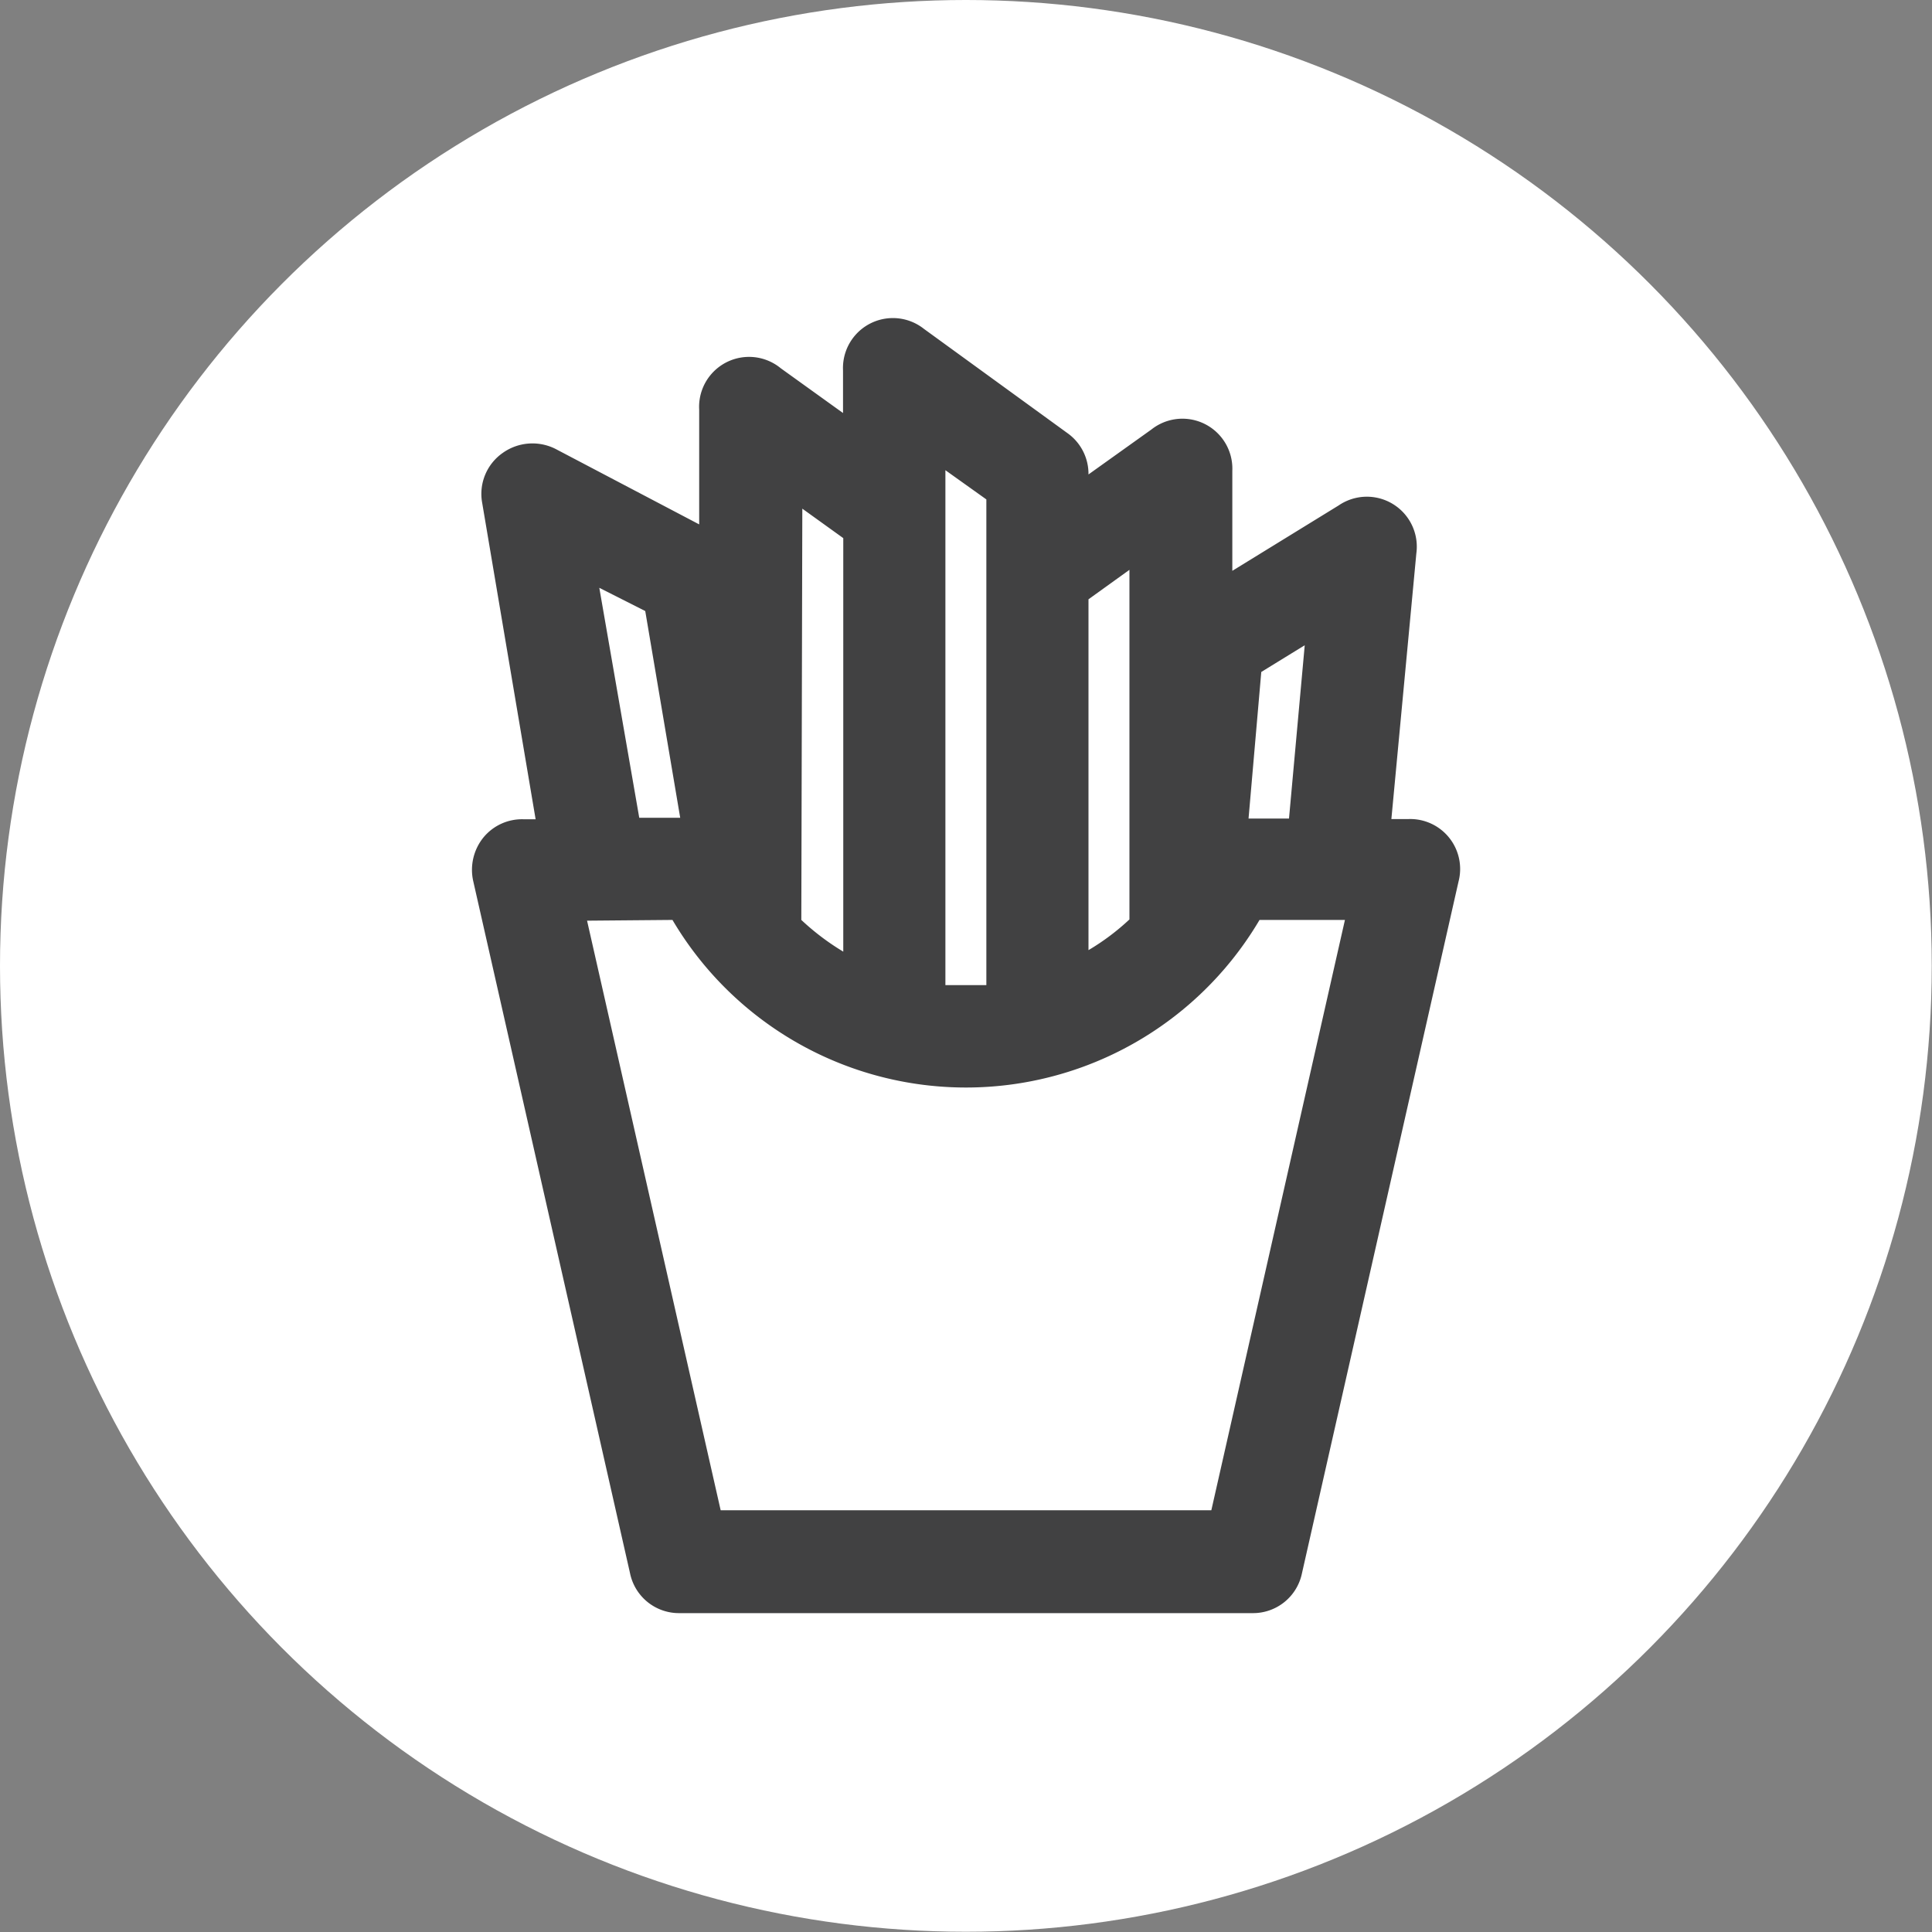
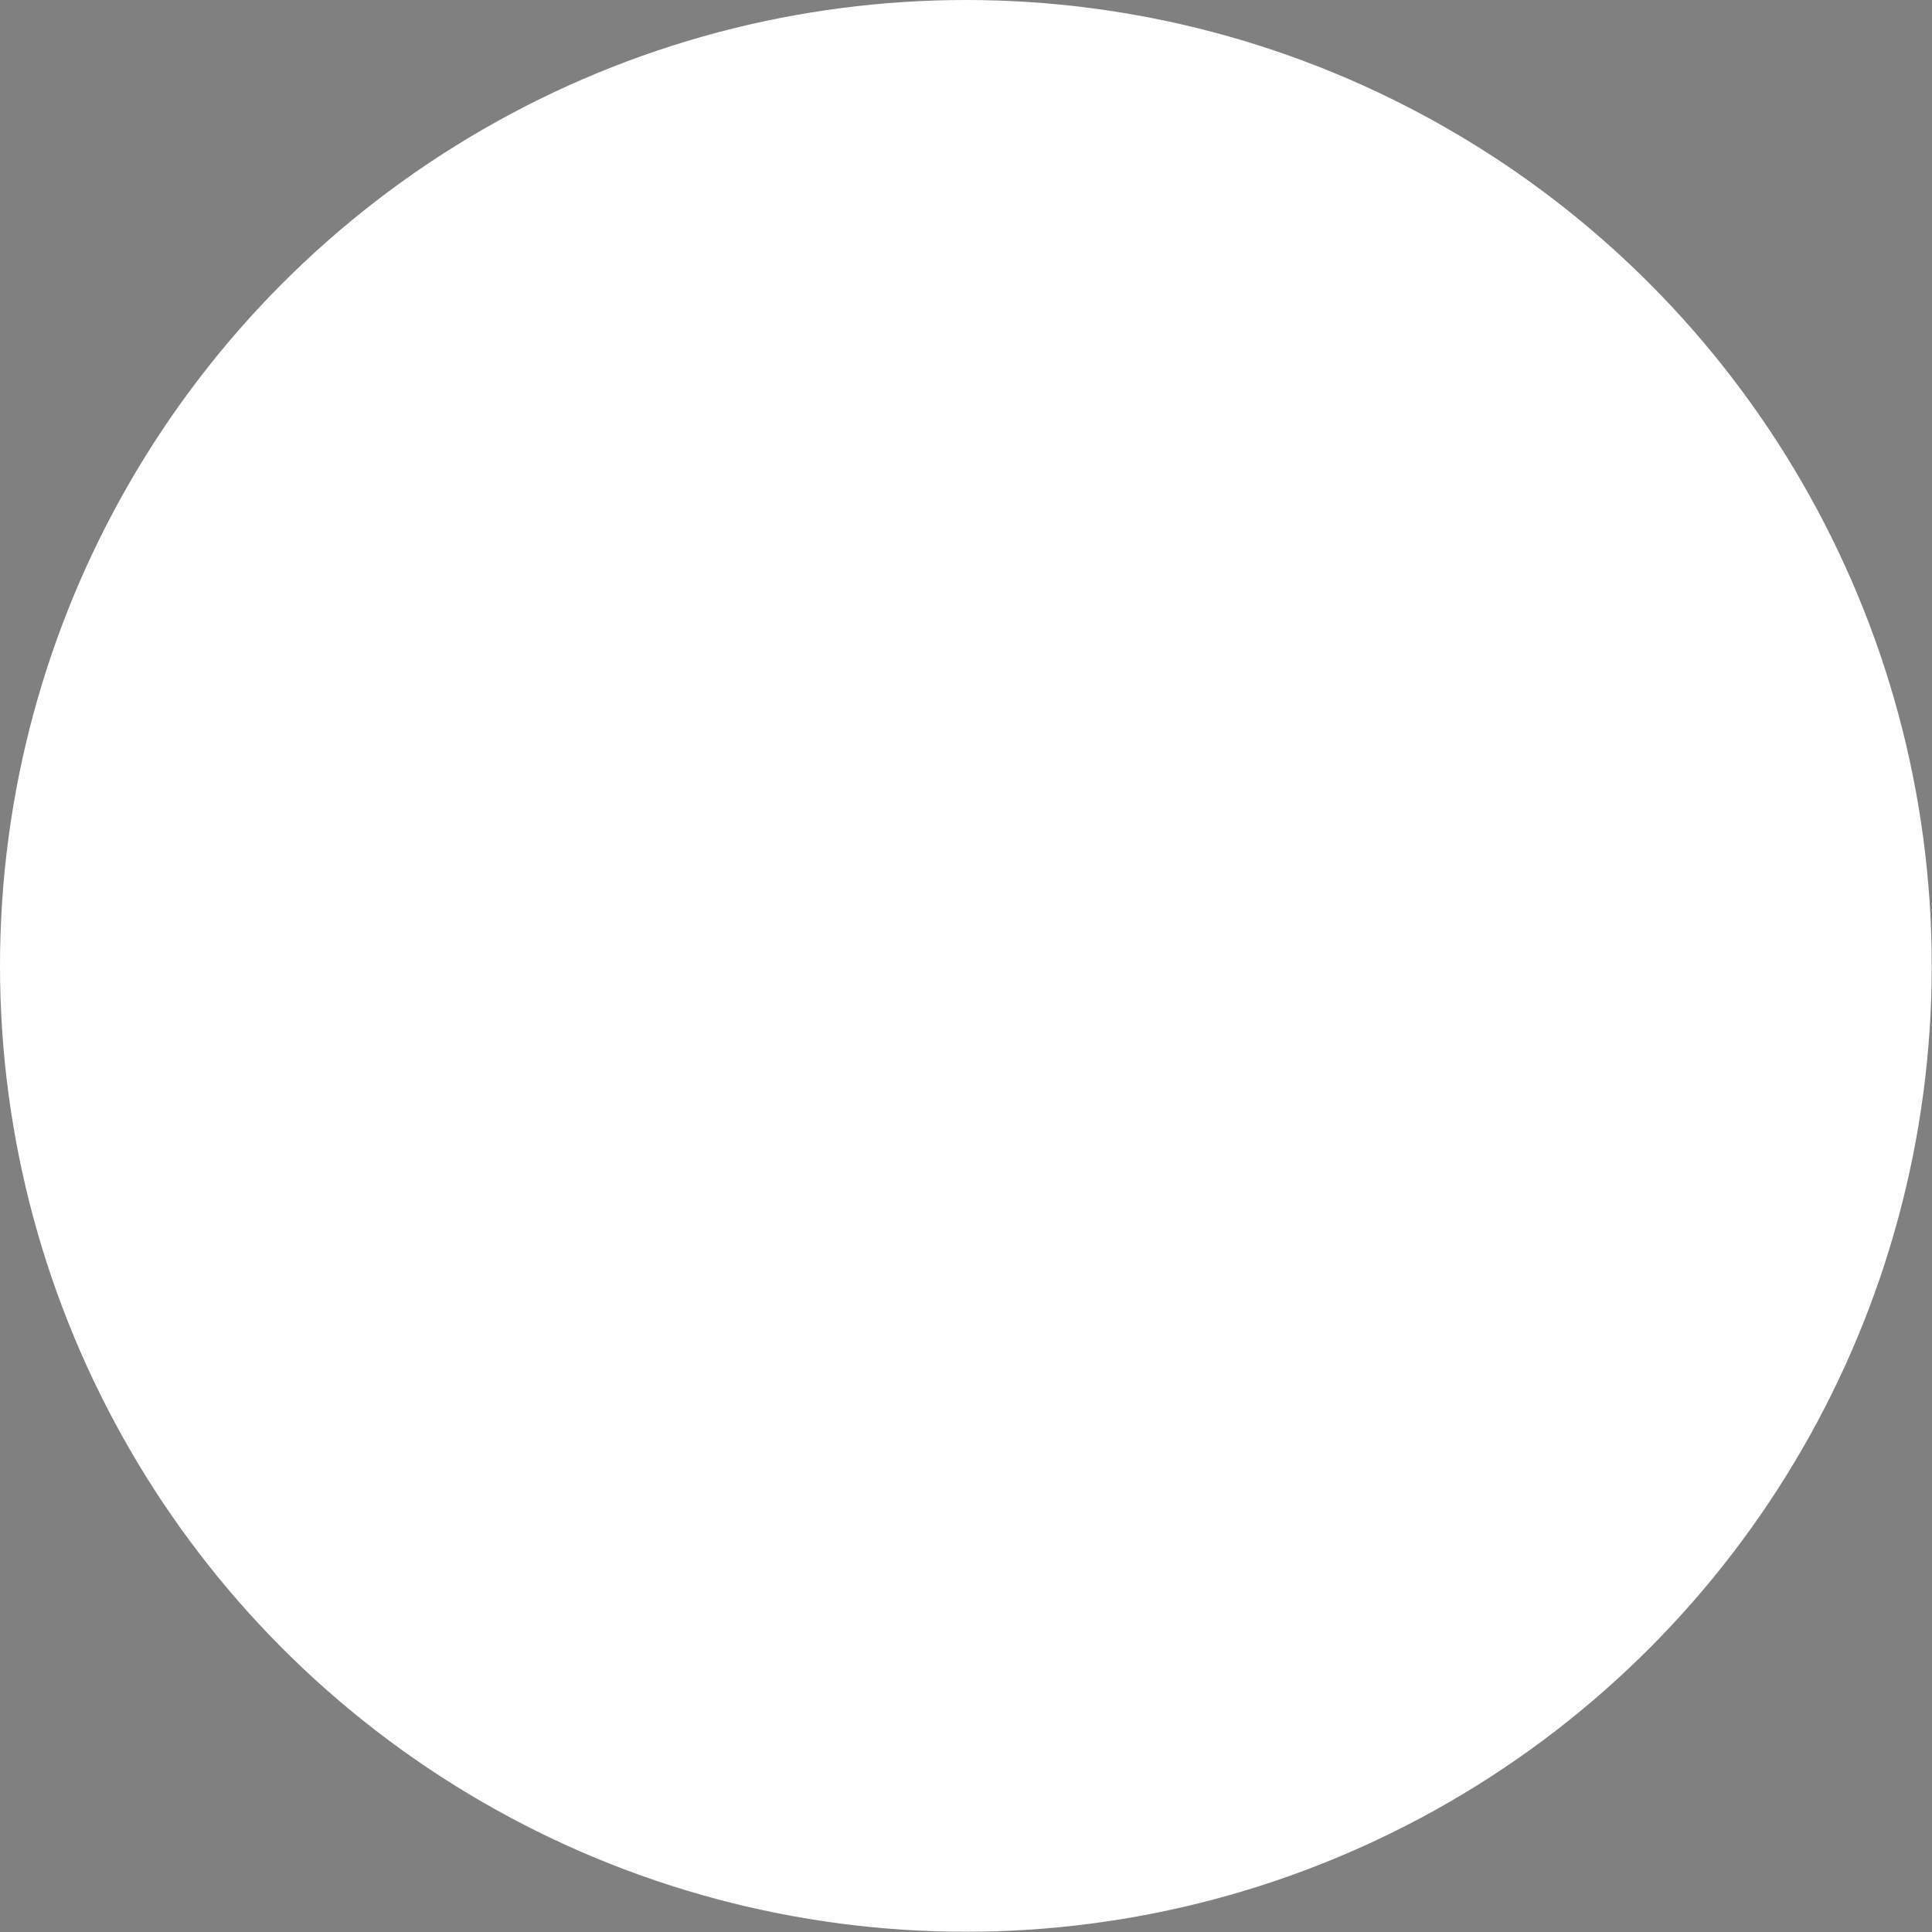
<svg xmlns="http://www.w3.org/2000/svg" viewBox="0 0 77.37 77.37">
  <rect x="0" y="0" width="77.37" height="77.37" fill="#808080" stroke="none" />
  <title>fregeist-icon-header-sides</title>
  <g id="Layer_2" data-name="Layer 2">
    <g id="Layer_1-2" data-name="Layer 1">
      <circle cx="38.68" cy="38.68" r="38.68" fill="#fff" />
-       <path d="M19.35,33.55a2.06,2.06,0,0,0-.4,1.73L25.23,63a2,2,0,0,0,2,1.6H50.14a2,2,0,0,0,2-1.6l6.27-27.7a2,2,0,0,0-2-2.5h-.69l1-10.64a2,2,0,0,0-3.11-1.92l-4.26,2.62v-4a2,2,0,0,0-3.24-1.66L43.59,19v0a2,2,0,0,0-.85-1.66L37,13.17a2,2,0,0,0-3.24,1.66v1.71l-2.49-1.79A2,2,0,0,0,28,16.41V21L22.29,18a2.05,2.05,0,0,0-2.16.14,2,2,0,0,0-.82,2l2.14,12.67H21A2,2,0,0,0,19.35,33.55Zm31.16-6.64,1.74-1.07-.63,6.94H50ZM43.59,24l1.64-1.18v14a9.37,9.37,0,0,1-1.64,1.23Zm-5.73-3.49V18.83L39.5,20V39.45c-.27,0-.54,0-.82,0s-.54,0-.82,0Zm-5.73-.14,1.64,1.18V38.11a9.88,9.88,0,0,1-1.68-1.27Zm-6.29,4.1,1.4,8.28H25.6L24,23.54Zm1.09,12.37a13.65,13.65,0,0,0,23.51,0h3.42L48.51,60.48H28.86L23.51,36.87Z" fill="#414142" />
    </g>
  </g>
</svg>